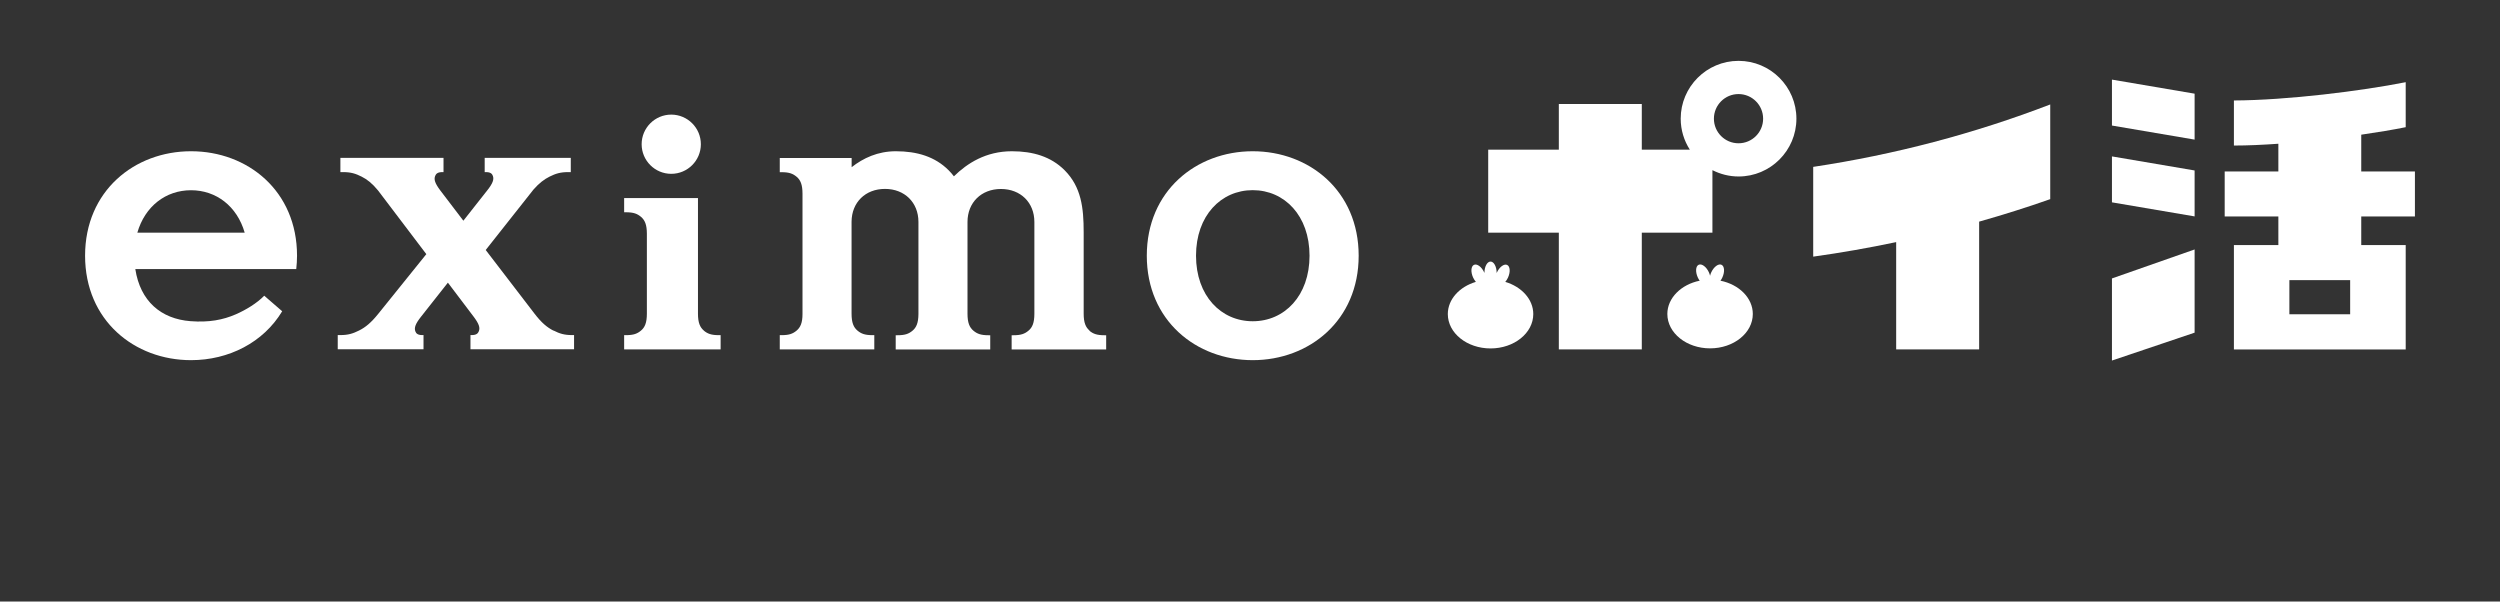
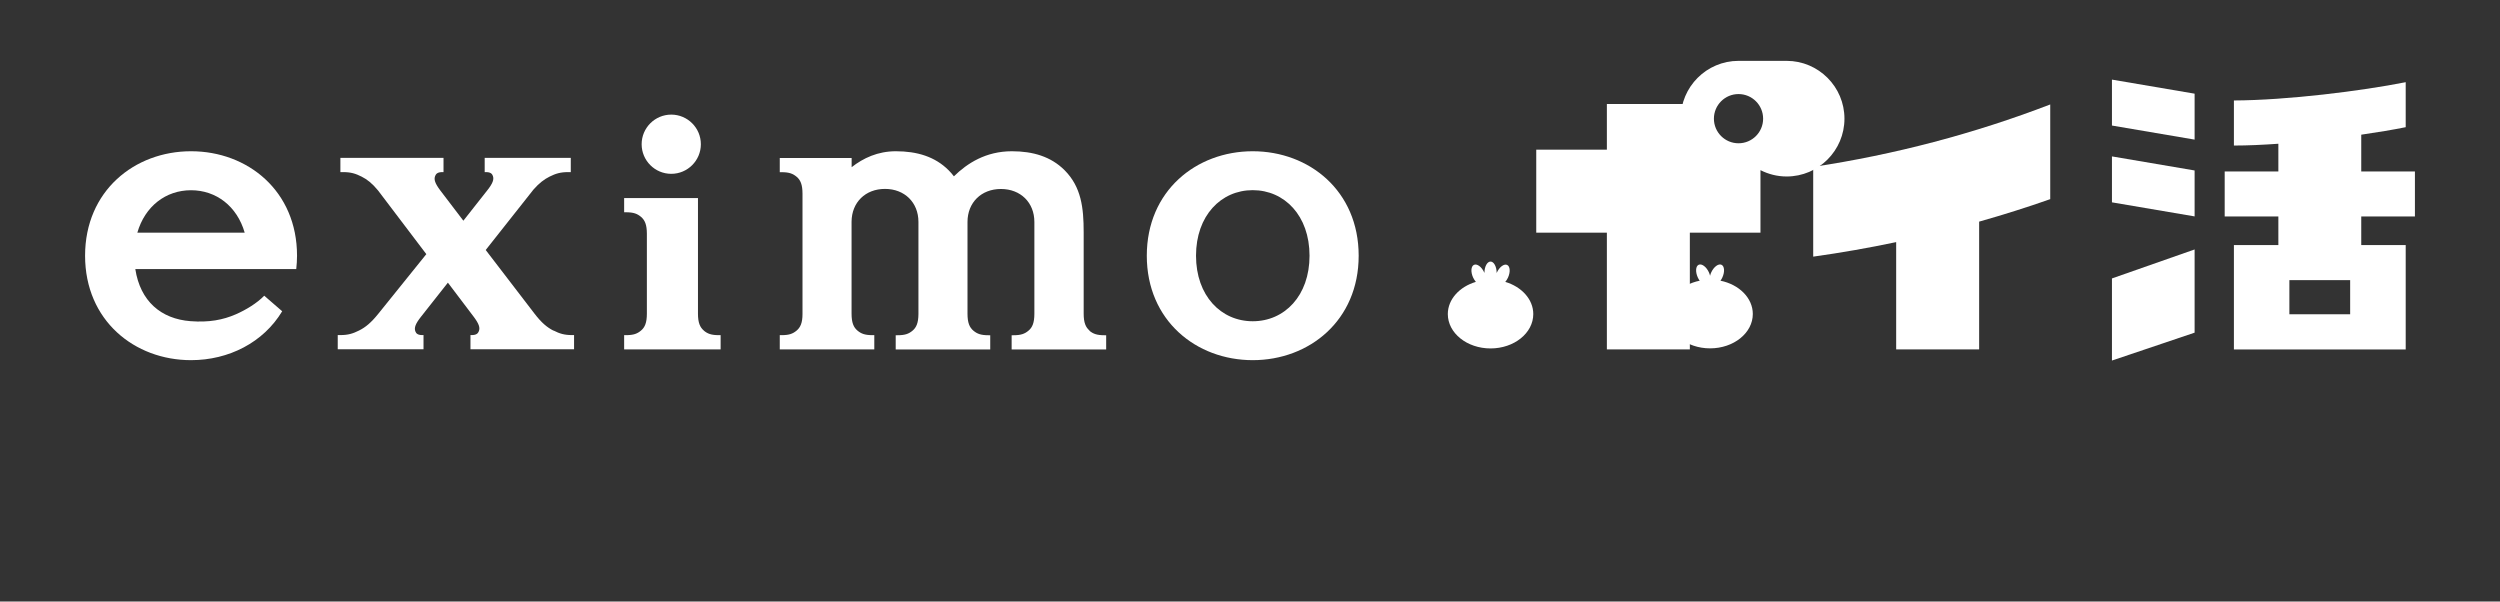
<svg xmlns="http://www.w3.org/2000/svg" viewBox="0 0 320 77">
  <rect x="0" y="0" width="320" height="77" fill="#333333" stroke="none" />
  <g fill="#ffffff">
    <path d="m24.45 19.36c-7.24 0-13.56 5.08-13.56 13.37s6.32 13.37 13.56 13.37c4.84 0 9.27-2.27 11.67-6.26l-2.3-1.99c-.91.95-2.35 1.82-3.63 2.38-1.65.72-3.45 1.06-5.81.88-3.76-.29-6.43-2.55-7.06-6.67h20.6c.06-.56.1-1.13.1-1.71 0-8.3-6.32-13.37-13.56-13.37m-6.88 10.42c.98-3.39 3.65-5.43 6.87-5.43s5.89 2.04 6.87 5.43h-13.73z" />
    <path d="m70.84 42.32c-.82-.42-1.53-1.01-2.42-2.17l-6.25-8.15 6.11-7.73c.73-.83 1.36-1.31 2.06-1.66.78-.39 1.39-.58 2.38-.58h.34v-1.82h-11.02v1.82h.16c.57 0 .79.2.89.49.16.45-.01.95-.73 1.86-.08.1-3.05 3.87-3.05 3.87s-2.64-3.45-2.95-3.87c-.69-.92-.84-1.41-.66-1.86.11-.29.34-.49.91-.49h.16v-1.82h-13.2v1.82h.36c.98 0 1.59.19 2.36.58.72.36 1.36.87 2.1 1.77l6.18 8.15-6.13 7.61c-.93 1.16-1.66 1.76-2.49 2.17-.78.39-1.39.58-2.38.58h-.34v1.82h10.98v-1.82h-.16c-.57 0-.79-.2-.89-.49-.16-.45.01-.95.73-1.86.08-.1 3.44-4.36 3.44-4.36s2.99 3.94 3.3 4.36c.69.92.84 1.41.66 1.86-.11.29-.34.49-.91.49h-.16v1.82h13.26v-1.82h-.27c-.98 0-1.59-.19-2.35-.58" />
    <path d="m160.35 19.36c-7.24 0-13.56 5.08-13.56 13.37s6.32 13.37 13.56 13.37 13.56-5.08 13.56-13.37-6.32-13.37-13.56-13.37m0 21.76c-4.06 0-7.26-3.26-7.26-8.39s3.2-8.39 7.26-8.39 7.27 3.26 7.27 8.39-3.2 8.39-7.27 8.39z" />
    <path d="m90.1 42.32c-.5-.42-.76-1.01-.76-2.17v-14.8h-9.45v1.82h.23c.98 0 1.45.19 1.92.58.5.42.76 1.01.76 2.17v10.23c0 1.16-.26 1.76-.76 2.17-.47.39-.93.58-1.92.58h-.23v1.82h12.35v-1.82h-.23c-.98 0-1.45-.19-1.92-.58" />
    <path d="m85.92 22.25c2.09 0 3.79-1.7 3.79-3.79s-1.7-3.79-3.79-3.79-3.79 1.7-3.79 3.79 1.7 3.79 3.79 3.79" />
    <path d="m139.47 42.32c-.5-.42-.76-1.01-.76-2.17v-10.43c0-3.11-.3-5.78-2.44-7.93-1.75-1.75-4.05-2.43-6.75-2.43-3.33 0-5.72 1.54-7.42 3.21-.2-.27-.43-.53-.68-.78-1.75-1.75-4.05-2.43-6.75-2.43-2.31 0-4.17.87-5.66 2.04v-1.18h-9.2v1.82h.23c.98 0 1.45.19 1.92.58.5.41.76 1.01.76 2.17v15.41c0 1.13-.27 1.71-.76 2.12-.47.39-.93.58-1.92.58h-.23v1.82h12.1v-1.82h-.23c-.98 0-1.45-.19-1.92-.58-.5-.42-.76-1.01-.76-2.17v-11.78c.02-2.47 1.77-4.19 4.28-4.19s4.28 1.74 4.28 4.22v11.82c-.01 1.12-.27 1.7-.76 2.11-.47.39-.93.58-1.92.58h-.23v1.82h12.1v-1.82h-.23c-.98 0-1.45-.19-1.92-.58-.5-.42-.76-1.01-.76-2.17v-11.75c0-2.48 1.76-4.22 4.28-4.22s4.28 1.74 4.28 4.22v11.75c0 1.16-.26 1.76-.76 2.17-.47.39-.93.58-1.92.58h-.23v1.82h12.1v-1.82h-.23c-.98 0-1.45-.19-1.92-.58" />
    <path d="m192.67 36.09c.13-.15.25-.34.35-.55.33-.72.28-1.45-.11-1.63s-.98.26-1.31.97c-.01.03-.02.05-.03.08 0-.01 0-.06 0-.08-.01-.77-.36-1.4-.78-1.4s-.77.62-.78 1.39v.08c-.01-.03-.02-.05-.03-.08-.33-.72-.92-1.15-1.31-.97s-.44.91-.11 1.63c.1.21.22.39.35.55-2.09.62-3.59 2.23-3.59 4.12 0 2.43 2.45 4.4 5.47 4.4s5.47-1.97 5.47-4.4c0-1.89-1.5-3.5-3.59-4.12z" />
    <path d="m220.22 35.93c.09-.12.17-.26.24-.41.33-.72.28-1.45-.11-1.63s-.98.26-1.31.97c-.07.15-.12.29-.15.44-.04-.14-.08-.29-.15-.44-.33-.72-.92-1.15-1.31-.97s-.44.91-.11 1.63c.07.15.15.29.24.41-2.37.48-4.14 2.21-4.14 4.26 0 2.43 2.45 4.4 5.47 4.4s5.47-1.97 5.47-4.4c0-2.05-1.76-3.78-4.14-4.26z" />
    <path d="m232.09 32.85c3.57-.5 7.11-1.12 10.62-1.86v13.73h10.62v-16.35c3.06-.87 6.1-1.82 9.1-2.88v-12.12c-9.74 3.74-19.9 6.42-30.34 7.99z" />
-     <path d="m222.53 7.79c-4.08 0-7.4 3.32-7.4 7.4 0 1.46.43 2.82 1.17 3.97h-6.15v-5.85h-10.62v5.85h-9.04v10.62h9.04v14.94h10.62v-14.94h9.04v-8c1.01.51 2.14.81 3.35.81 4.08 0 7.4-3.32 7.4-7.4s-3.32-7.4-7.4-7.4zm0 10.55c-1.74 0-3.15-1.41-3.15-3.15s1.41-3.15 3.15-3.15 3.15 1.41 3.15 3.15-1.41 3.15-3.15 3.15z" />
+     <path d="m222.53 7.79c-4.08 0-7.4 3.32-7.4 7.4 0 1.46.43 2.82 1.17 3.97v-5.85h-10.62v5.85h-9.04v10.62h9.04v14.94h10.62v-14.94h9.04v-8c1.01.51 2.14.81 3.35.81 4.08 0 7.4-3.32 7.4-7.4s-3.32-7.4-7.4-7.4zm0 10.55c-1.74 0-3.15-1.41-3.15-3.15s1.41-3.15 3.15-3.15 3.15 1.41 3.15 3.15-1.41 3.15-3.15 3.15z" />
    <path d="m270.33 25.9 10.58 1.8v-5.88l-10.58-1.8z" />
    <path d="m270.33 16.07 10.58 1.8v-5.88l-10.58-1.8z" />
    <path d="m270.33 46.15 10.58-3.57v-10.65l-10.58 3.71z" />
    <path d="m302.24 17.24c2.11-.31 4.06-.63 5.69-.96v-5.76c-5.7 1.13-15.17 2.31-21.99 2.34v5.77c1.76 0 3.69-.09 5.69-.23v3.55h-6.87v5.76h6.87v3.66h-5.69v13.36h21.99v-13.36h-5.69v-3.66h6.87v-5.76h-6.87v-4.7zm-1.42 22.99h-7.78v-4.37h7.78z" />
  </g>
  <path d="m132.47-130.54h55.07v320.49h-55.07z" fill="none" transform="matrix(0 1 -1 0 189.71 -130.29)" />
-   <path d="m0 0h320v80h-320z" fill="none" />
</svg>